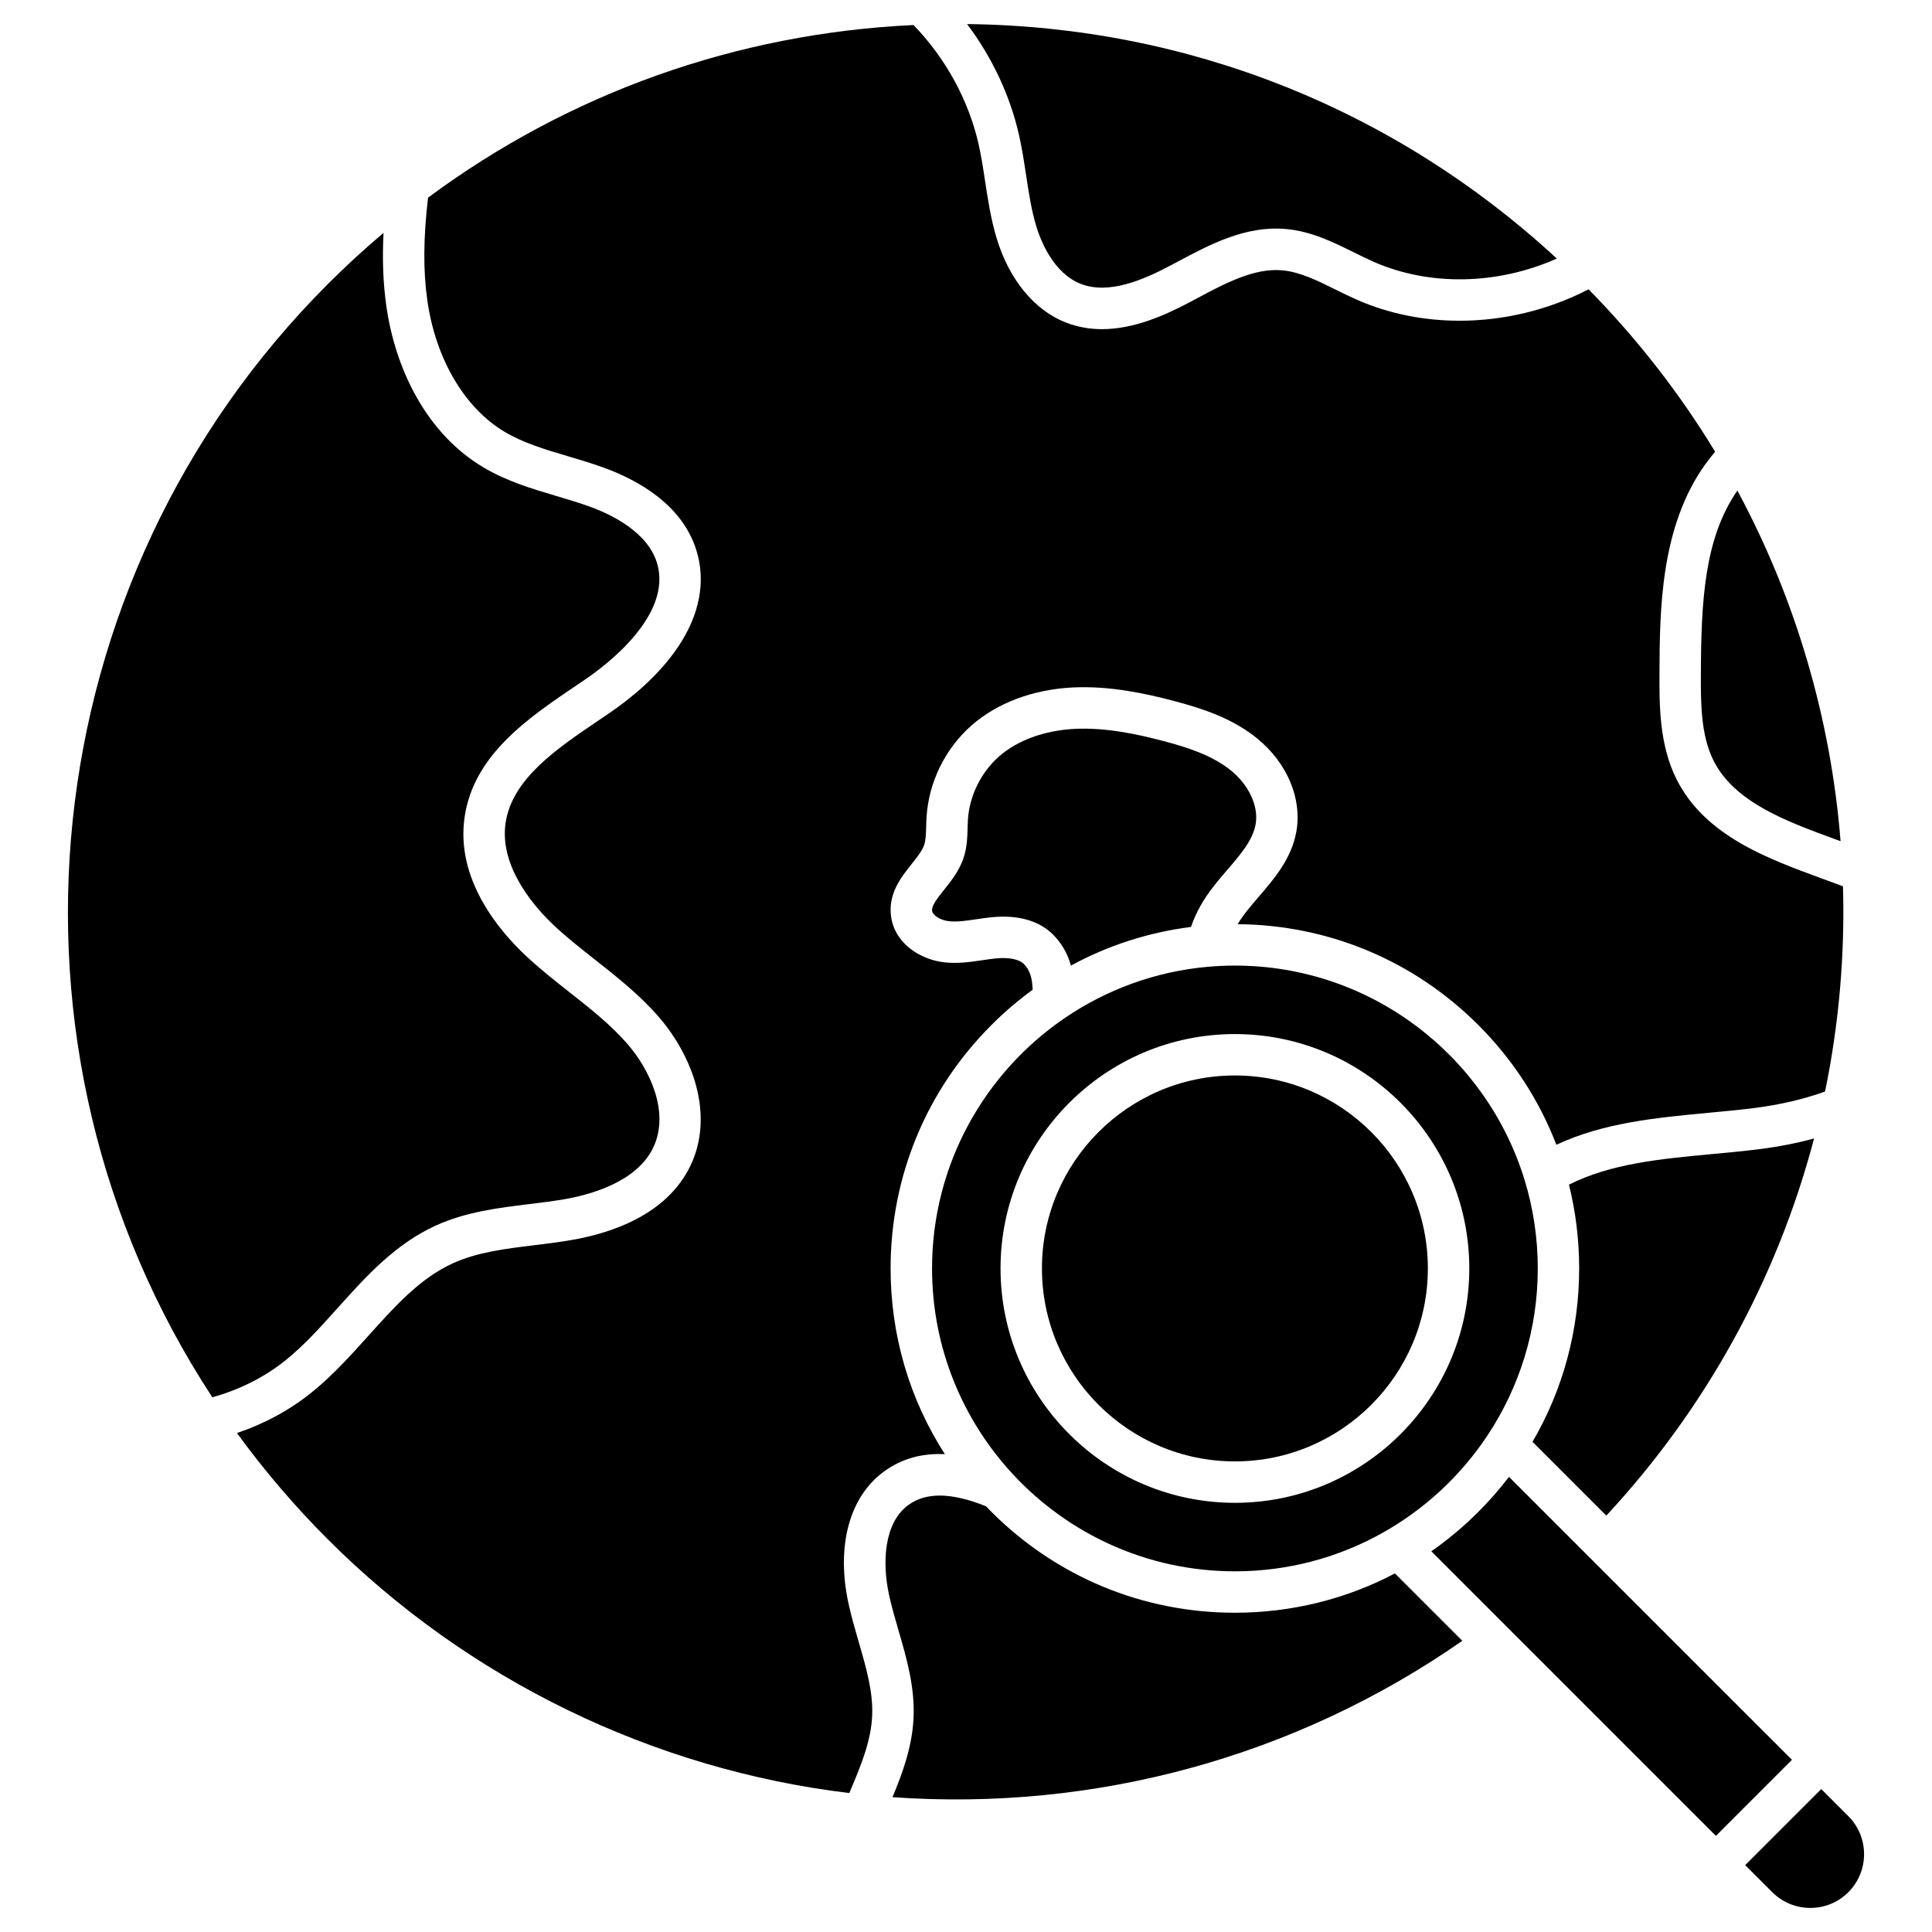
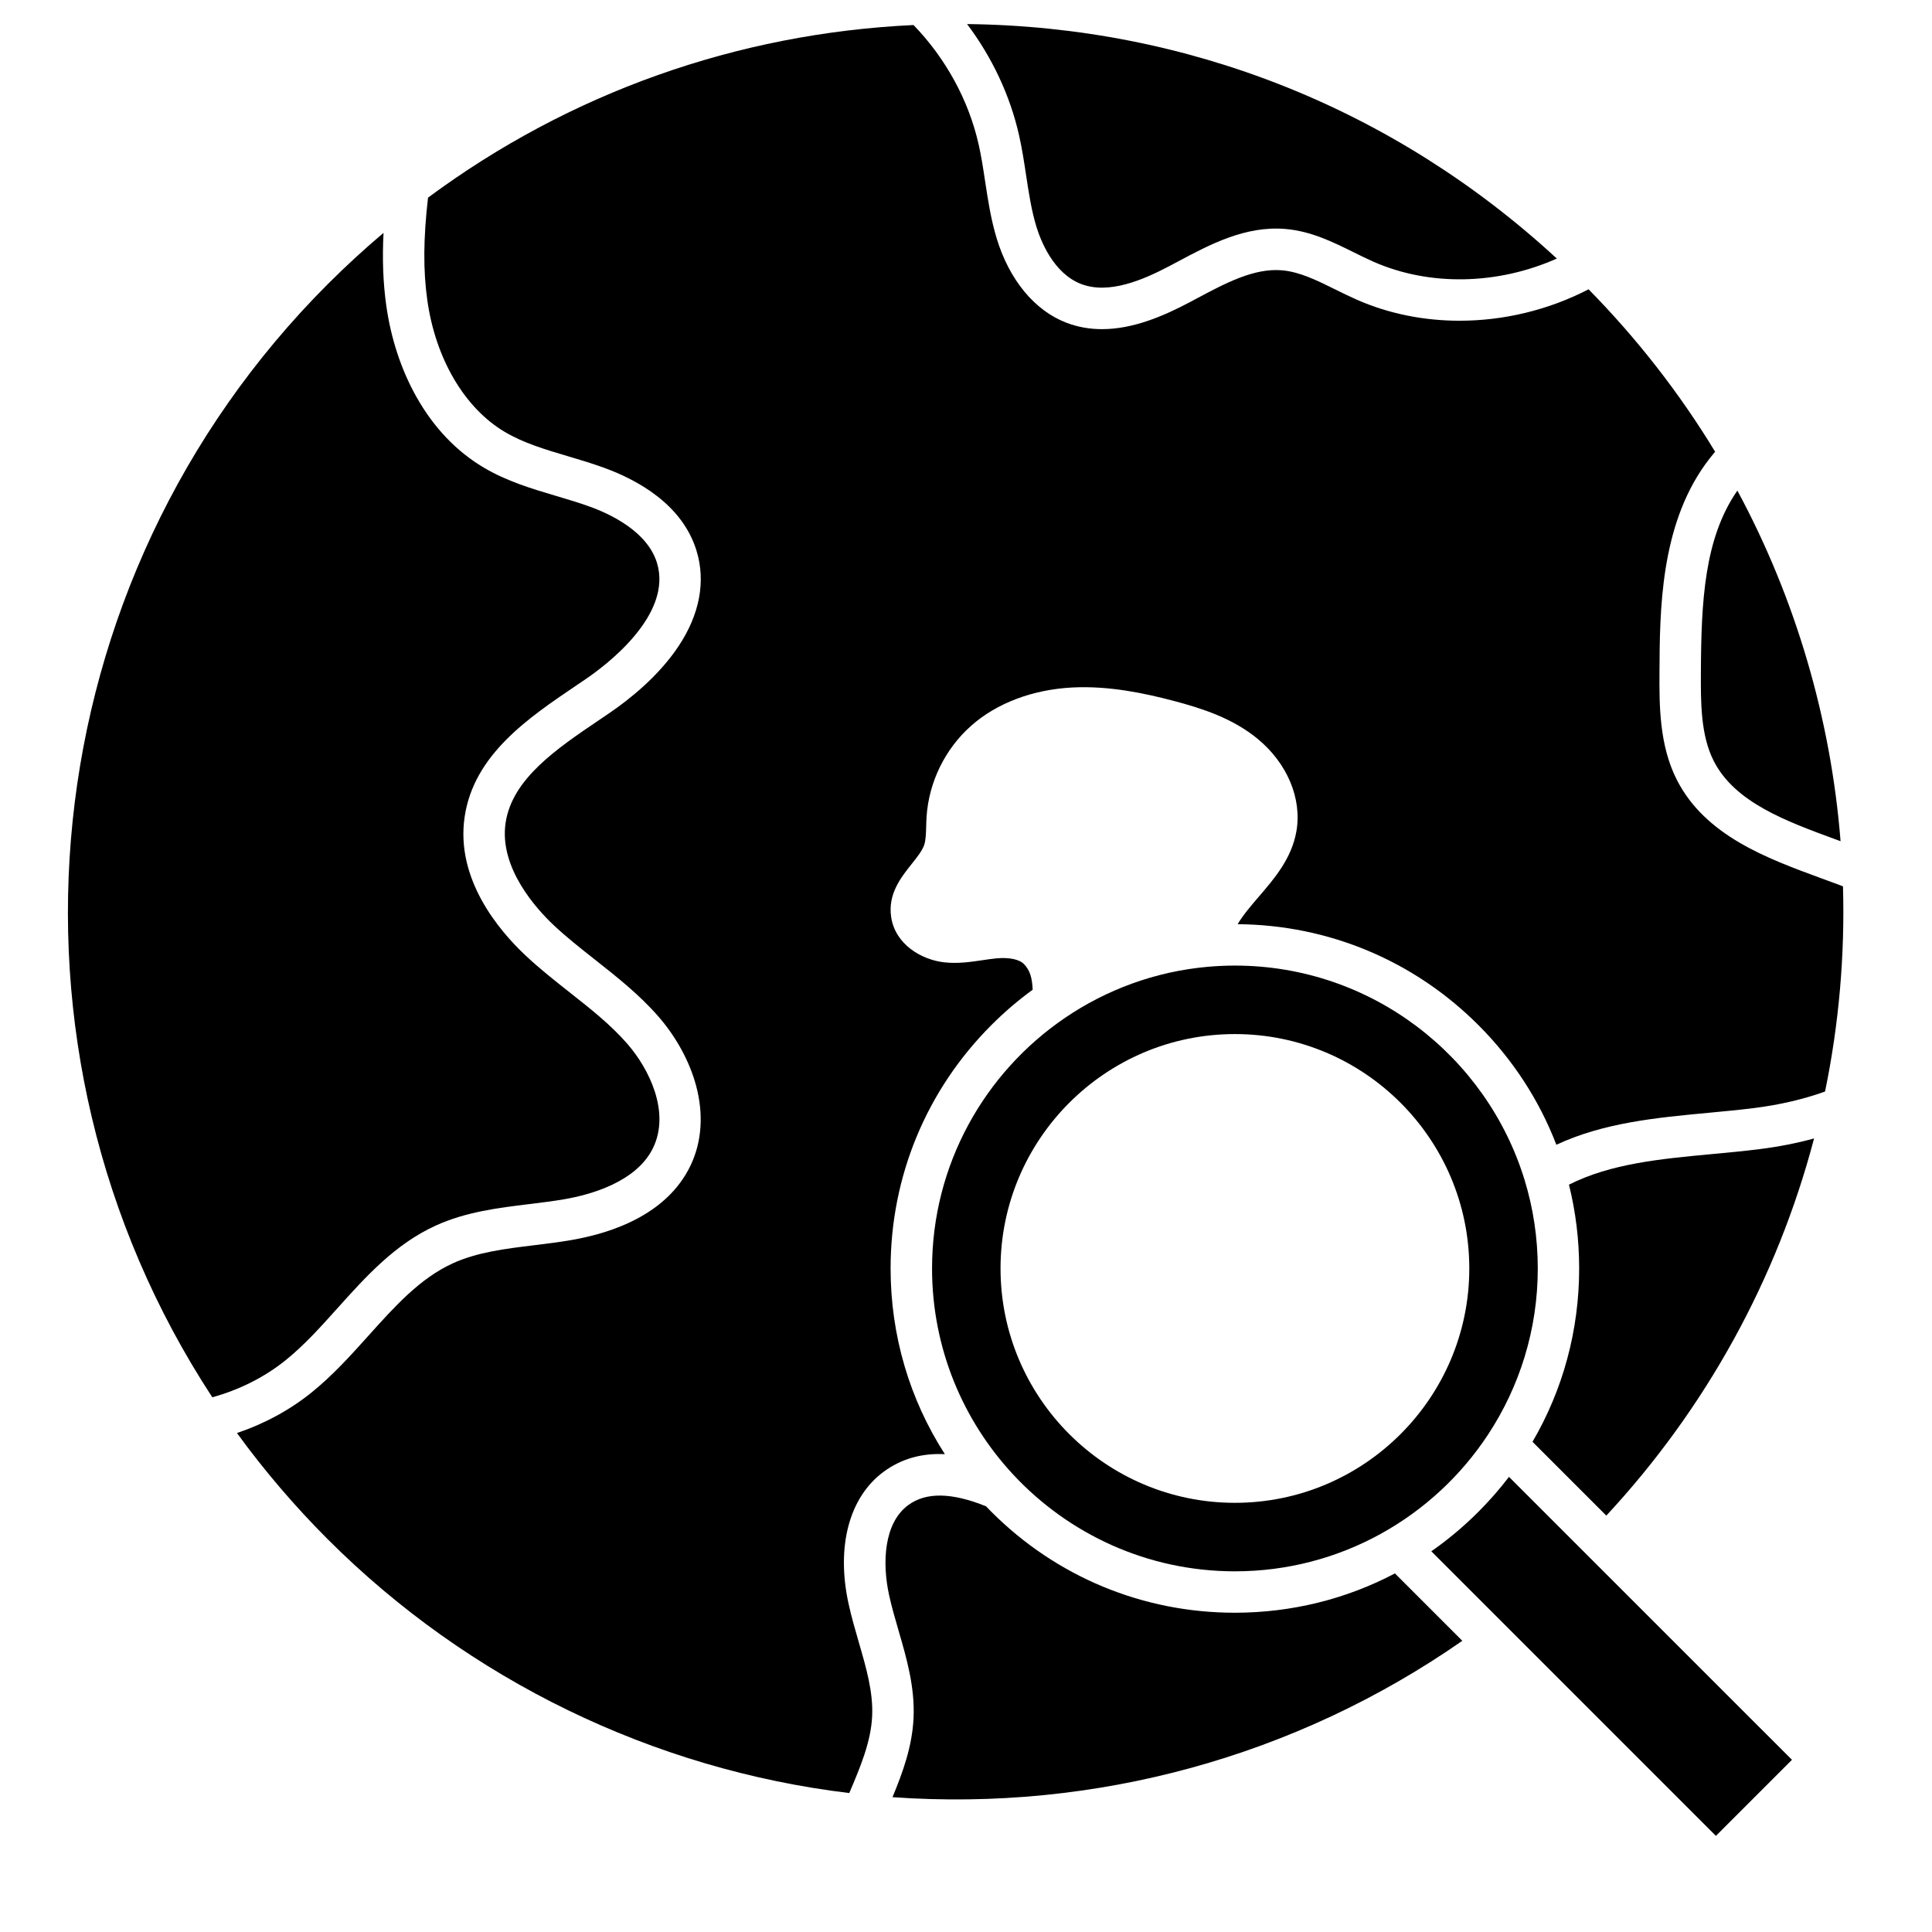
<svg xmlns="http://www.w3.org/2000/svg" fill="#000000" width="800px" height="800px" version="1.1" viewBox="144 144 512 512">
  <g>
-     <path d="m633.83 625.3c5.555 5.559 5.555 14.598 0 20.156-5.555 5.555-14.598 5.555-20.152 0l-7.18-7.18 20.156-20.152z" />
    <path d="m513.67 560.97 17.859 17.859c-44.062 30.699-97.191 45.27-151.01 41.441 2.738-6.59 5.223-13.43 5.578-20.957 0.383-8.211-1.828-15.836-3.977-23.211-0.949-3.269-1.848-6.359-2.523-9.48-1.816-8.352-1.426-18.98 5.121-23.777 4.719-3.441 11.457-3.34 20.59 0.34 0.473 0.496 0.957 0.992 1.441 1.48 17.23 17.234 40.141 26.727 64.512 26.727 15.023-0.012 29.488-3.609 42.41-10.422z" />
    <path d="m618.89 610.37-20.156 20.156-75.418-75.418c4.41-3.074 8.578-6.562 12.457-10.445 2.938-2.934 5.648-6.039 8.125-9.281l22.109 22.109z" />
    <path d="m610.31 448.53c5.062-0.637 9.891-1.582 14.438-2.832-9.809 37.281-28.688 71.578-55.059 99.957l-19.559-19.559c8.062-13.793 12.363-29.539 12.363-45.945 0-7.586-0.918-15.031-2.703-22.203 11.105-5.598 24.203-6.824 37.992-8.113 4.117-0.383 8.367-0.777 12.527-1.305z" />
    <path d="m548.05 456.76c2.258 7.406 3.477 15.262 3.477 23.395 0 16.262-4.863 31.41-13.207 44.07-14.367 21.789-39.059 36.191-67.055 36.191-23.188 0-44.109-9.883-58.77-25.656-13.328-14.336-21.492-33.539-21.492-54.605 0-27.566 13.969-51.93 35.203-66.391 10.988-7.484 23.926-12.312 37.875-13.555 2.367-0.211 4.758-0.32 7.18-0.32 36.125 0 66.754 23.988 76.789 56.871zm-14.672 23.391c0-34.246-27.863-62.113-62.113-62.113s-62.113 27.867-62.113 62.113c0 34.25 27.863 62.113 62.113 62.113 34.25 0.004 62.113-27.859 62.113-62.113z" />
-     <path d="m471.26 429.01c28.195 0 51.137 22.941 51.137 51.137 0 28.195-22.941 51.141-51.137 51.141-28.195 0-51.137-22.945-51.137-51.141 0-28.195 22.941-51.137 51.137-51.137z" />
-     <path d="m470.25 348.22c4.785 3.906 7.34 9.488 6.504 14.223-0.746 4.219-3.988 7.988-7.426 11.984-2.531 2.941-5.152 5.988-7.172 9.59-0.977 1.73-1.812 3.59-2.535 5.633-11.23 1.422-21.988 4.891-31.82 10.238-0.746-2.731-2.102-5.508-4.551-8.031-3.684-3.805-9.324-5.465-16.309-4.793-1.461 0.137-2.875 0.348-4.242 0.551-2.606 0.387-5.066 0.754-7.25 0.508-2.176-0.242-4.242-1.512-4.422-2.711-0.207-1.371 1.434-3.434 3.172-5.613 1.82-2.285 3.887-4.875 5.043-8.113 1.043-2.934 1.113-5.793 1.184-8.312 0.016-0.766 0.039-1.492 0.082-2.18 0.41-6.277 3.469-12.508 8.18-16.672 4.906-4.328 12.031-6.941 20.047-7.359 8.395-0.434 16.938 1.473 23.445 3.184 6.441 1.684 13.086 3.812 18.07 7.875z" />
+     <path d="m471.26 429.01z" />
    <path d="m631.77 366.93c-0.465-0.172-0.938-0.348-1.406-0.516-13.07-4.797-26.582-9.758-32.188-20.707-3.504-6.859-3.457-15.66-3.422-23.434 0.086-18.891 0.883-35.59 9.668-48.266 15.398 28.582 24.77 60.406 27.348 92.922z" />
    <path d="m556.58 212.52c-15.664 6.973-33.691 7.394-48.566 0.852-1.734-0.762-3.449-1.613-5.266-2.512-5.559-2.75-11.309-5.594-18.043-6.176-10.648-0.93-20.168 4.156-28.574 8.645-0.688 0.367-1.367 0.734-2.043 1.09-7.102 3.746-16.195 7.684-23.59 4.84-7.398-2.844-10.77-11.645-11.871-15.293-1.297-4.289-1.98-8.781-2.699-13.543-0.527-3.484-1.074-7.09-1.887-10.676-2.379-10.488-7.148-20.602-13.754-29.367 58.406 0.652 113.27 22.434 156.29 62.141z" />
    <path d="m632.41 378.89c0.523 18.262-1.074 36.52-4.75 54.375-5.609 2.023-12.023 3.531-18.727 4.371-3.981 0.5-8.148 0.891-12.172 1.27-13.66 1.281-27.73 2.594-40.309 8.465-4.519-11.766-11.5-22.555-20.684-31.734-17.062-17.062-39.684-26.531-63.781-26.719 1.48-2.477 3.508-4.844 5.656-7.34 4.055-4.715 8.645-10.051 9.91-17.23 1.539-8.719-2.438-18.156-10.371-24.633-6.606-5.391-14.582-7.984-22.219-9.992-7.277-1.914-16.898-4.039-26.801-3.531-10.484 0.547-19.98 4.129-26.742 10.094-6.941 6.129-11.273 14.949-11.871 24.188-0.059 0.898-0.082 1.77-0.105 2.606-0.051 1.867-0.098 3.633-0.551 4.922-0.539 1.508-1.871 3.184-3.281 4.953-2.84 3.555-6.367 7.984-5.441 14.098 1.102 7.269 8.055 11.297 14.043 11.973 3.602 0.41 7.047-0.105 10.09-0.555 1.285-0.191 2.488-0.371 3.668-0.484 3.449-0.324 6.144 0.223 7.394 1.512 1.504 1.547 2.18 3.496 2.301 6.793-3.844 2.801-7.496 5.922-10.922 9.348-17.23 17.23-26.727 40.145-26.727 64.512 0 17.723 5.016 34.668 14.383 49.219-6.184-0.301-11.535 1.234-16.164 4.617-9.172 6.711-12.676 19.781-9.371 34.969 0.758 3.488 1.75 6.906 2.711 10.211 1.98 6.812 3.852 13.25 3.551 19.633-0.32 6.801-3.098 13.402-6.059 20.379-52.059-6.258-100.98-30.035-138.17-67.215-8.773-8.773-16.855-18.227-24.105-28.195 7.258-2.449 13.969-6.07 19.711-10.695 5.641-4.535 10.477-9.914 15.148-15.113 7.027-7.82 13.664-15.207 22.359-19.172 6.477-2.949 13.793-3.844 21.539-4.789 3.231-0.395 6.57-0.805 9.875-1.375 11.012-1.906 25.43-6.879 31.59-19.789 2.992-6.277 3.484-13.605 1.434-21.203-1.719-6.359-5.254-12.832-9.953-18.23-5.062-5.809-11.02-10.504-16.777-15.047-3.902-3.07-7.59-5.981-11.008-9.195-4.418-4.156-14.504-15.117-12.727-27.074 1.727-11.684 13.5-19.641 24.887-27.336 0.848-0.57 1.691-1.141 2.516-1.707 5.481-3.727 13.117-9.832 18.398-17.742 5.648-8.465 7.301-17.25 4.781-25.41-3.746-12.109-15.383-18.609-24.488-21.926-3.176-1.16-6.41-2.117-9.535-3.047-6.066-1.801-11.793-3.5-16.77-6.453-10.691-6.34-18.375-19.422-20.547-35.004-1.094-7.84-1.039-16.266 0.203-27.082 37.477-27.766 81.863-43.555 128.66-45.746 8.504 8.777 14.594 19.898 17.238 31.547 0.727 3.199 1.223 6.449 1.742 9.895 0.75 4.93 1.523 10.027 3.051 15.07 3.324 10.984 10.047 19.137 18.438 22.363 3.144 1.211 6.332 1.719 9.484 1.719 8.371 0 16.516-3.59 23.164-7.094 0.691-0.367 1.391-0.742 2.086-1.113 7.406-3.949 15.055-8.039 22.457-7.387 4.676 0.402 9.266 2.676 14.129 5.082 1.848 0.914 3.758 1.859 5.719 2.719 8.469 3.727 17.777 5.562 27.207 5.562 11.664 0 23.512-2.809 34.18-8.328 12.848 13.066 24.113 27.52 33.535 43.043-0.953 1.133-1.793 2.207-2.559 3.269-12 16.637-12.109 38.957-12.184 55.254-0.043 8.57-0.09 19.242 4.625 28.48 7.562 14.773 23.828 20.742 38.176 26.012 0.949 0.348 1.895 0.691 2.82 1.039 1.047 0.367 2.043 0.746 3.012 1.129z" />
    <path d="m318.09 293.12c4.262 13.801-13.359 27.094-18.867 30.844-0.82 0.559-1.648 1.117-2.488 1.684-12.73 8.605-27.168 18.363-29.598 34.824-2.438 16.457 9.02 30.035 16.066 36.668 3.766 3.551 7.816 6.738 11.734 9.828 5.613 4.422 10.91 8.602 15.297 13.637 5.961 6.848 11.336 18.164 6.883 27.504-4.356 9.129-16.625 12.5-23.551 13.699-3.039 0.523-6.102 0.898-9.34 1.293-8.234 1.004-16.75 2.047-24.762 5.695-10.777 4.914-18.5 13.512-25.969 21.824-4.578 5.102-8.914 9.922-13.859 13.898-5.527 4.445-12.16 7.785-19.371 9.777-60.762-92.77-48.145-216.26 30.641-295.04 4.715-4.715 9.641-9.242 14.734-13.543-0.355 7.07-0.109 13.285 0.727 19.266 1.219 8.727 3.988 17.105 8.008 24.234 4.578 8.113 10.574 14.398 17.801 18.691 6.148 3.648 12.805 5.625 19.246 7.539 3.106 0.922 6.039 1.789 8.902 2.832 5.551 2.004 15.223 6.621 17.766 14.844z" />
  </g>
</svg>